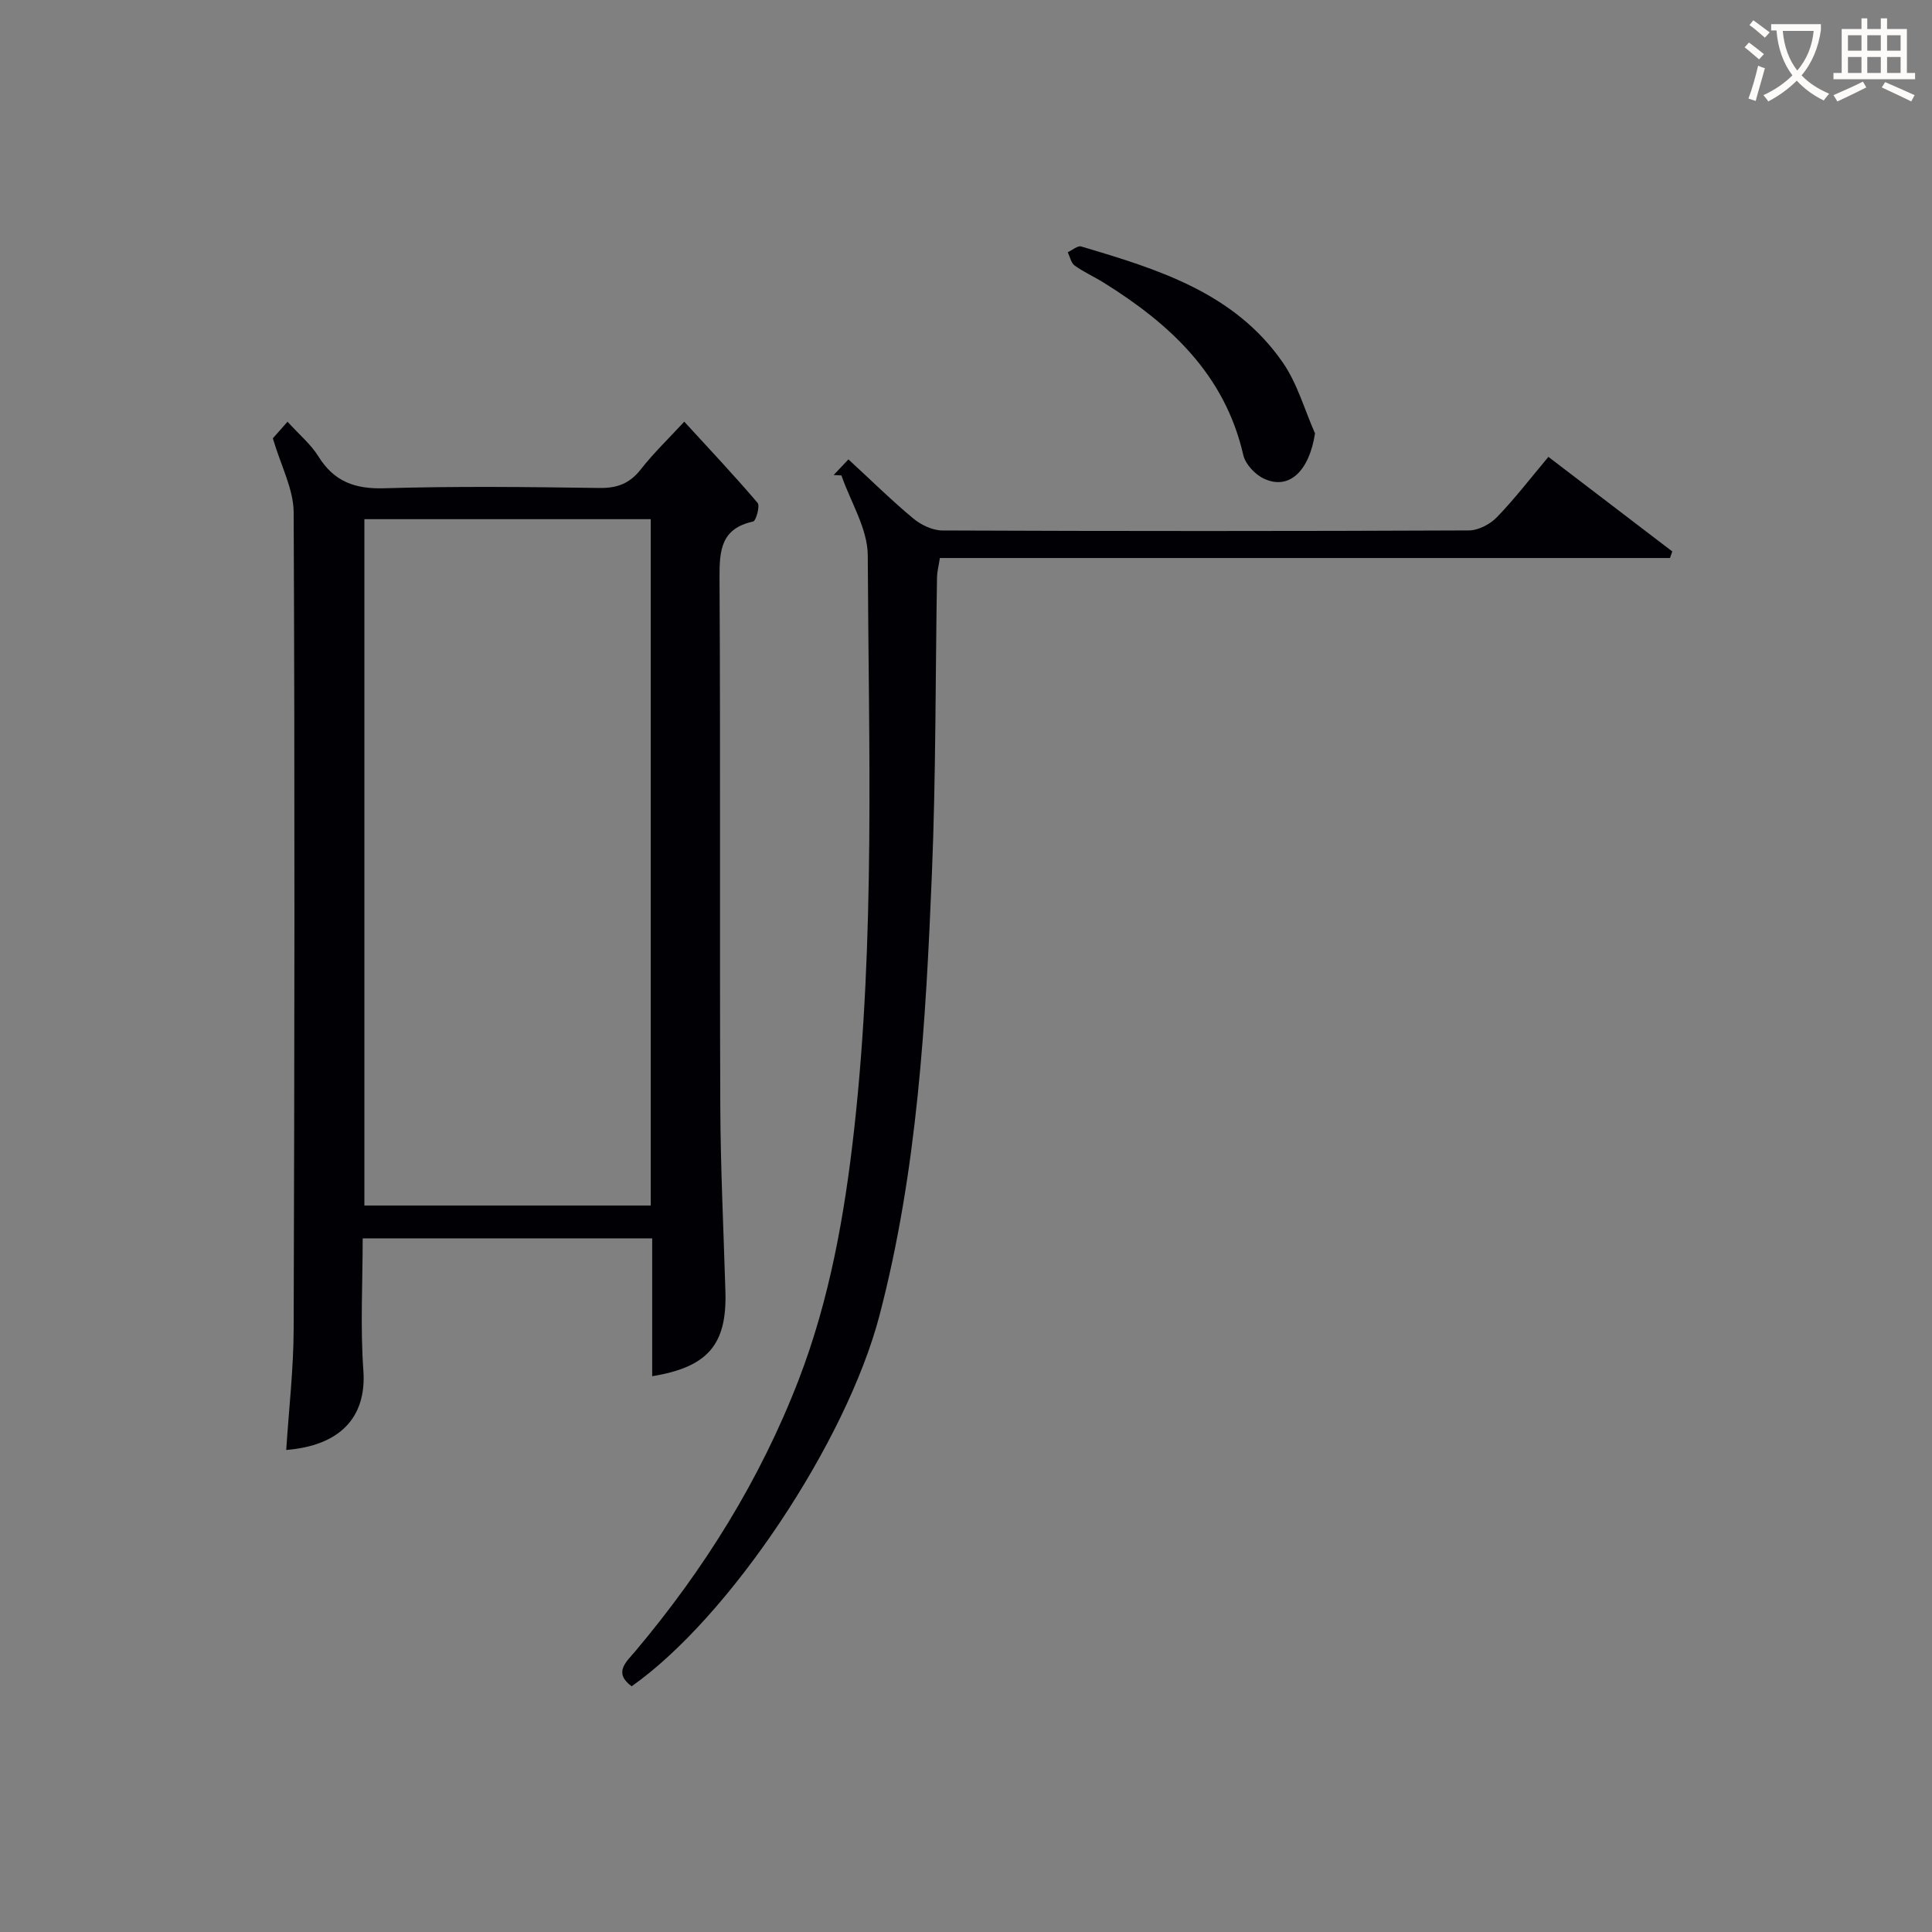
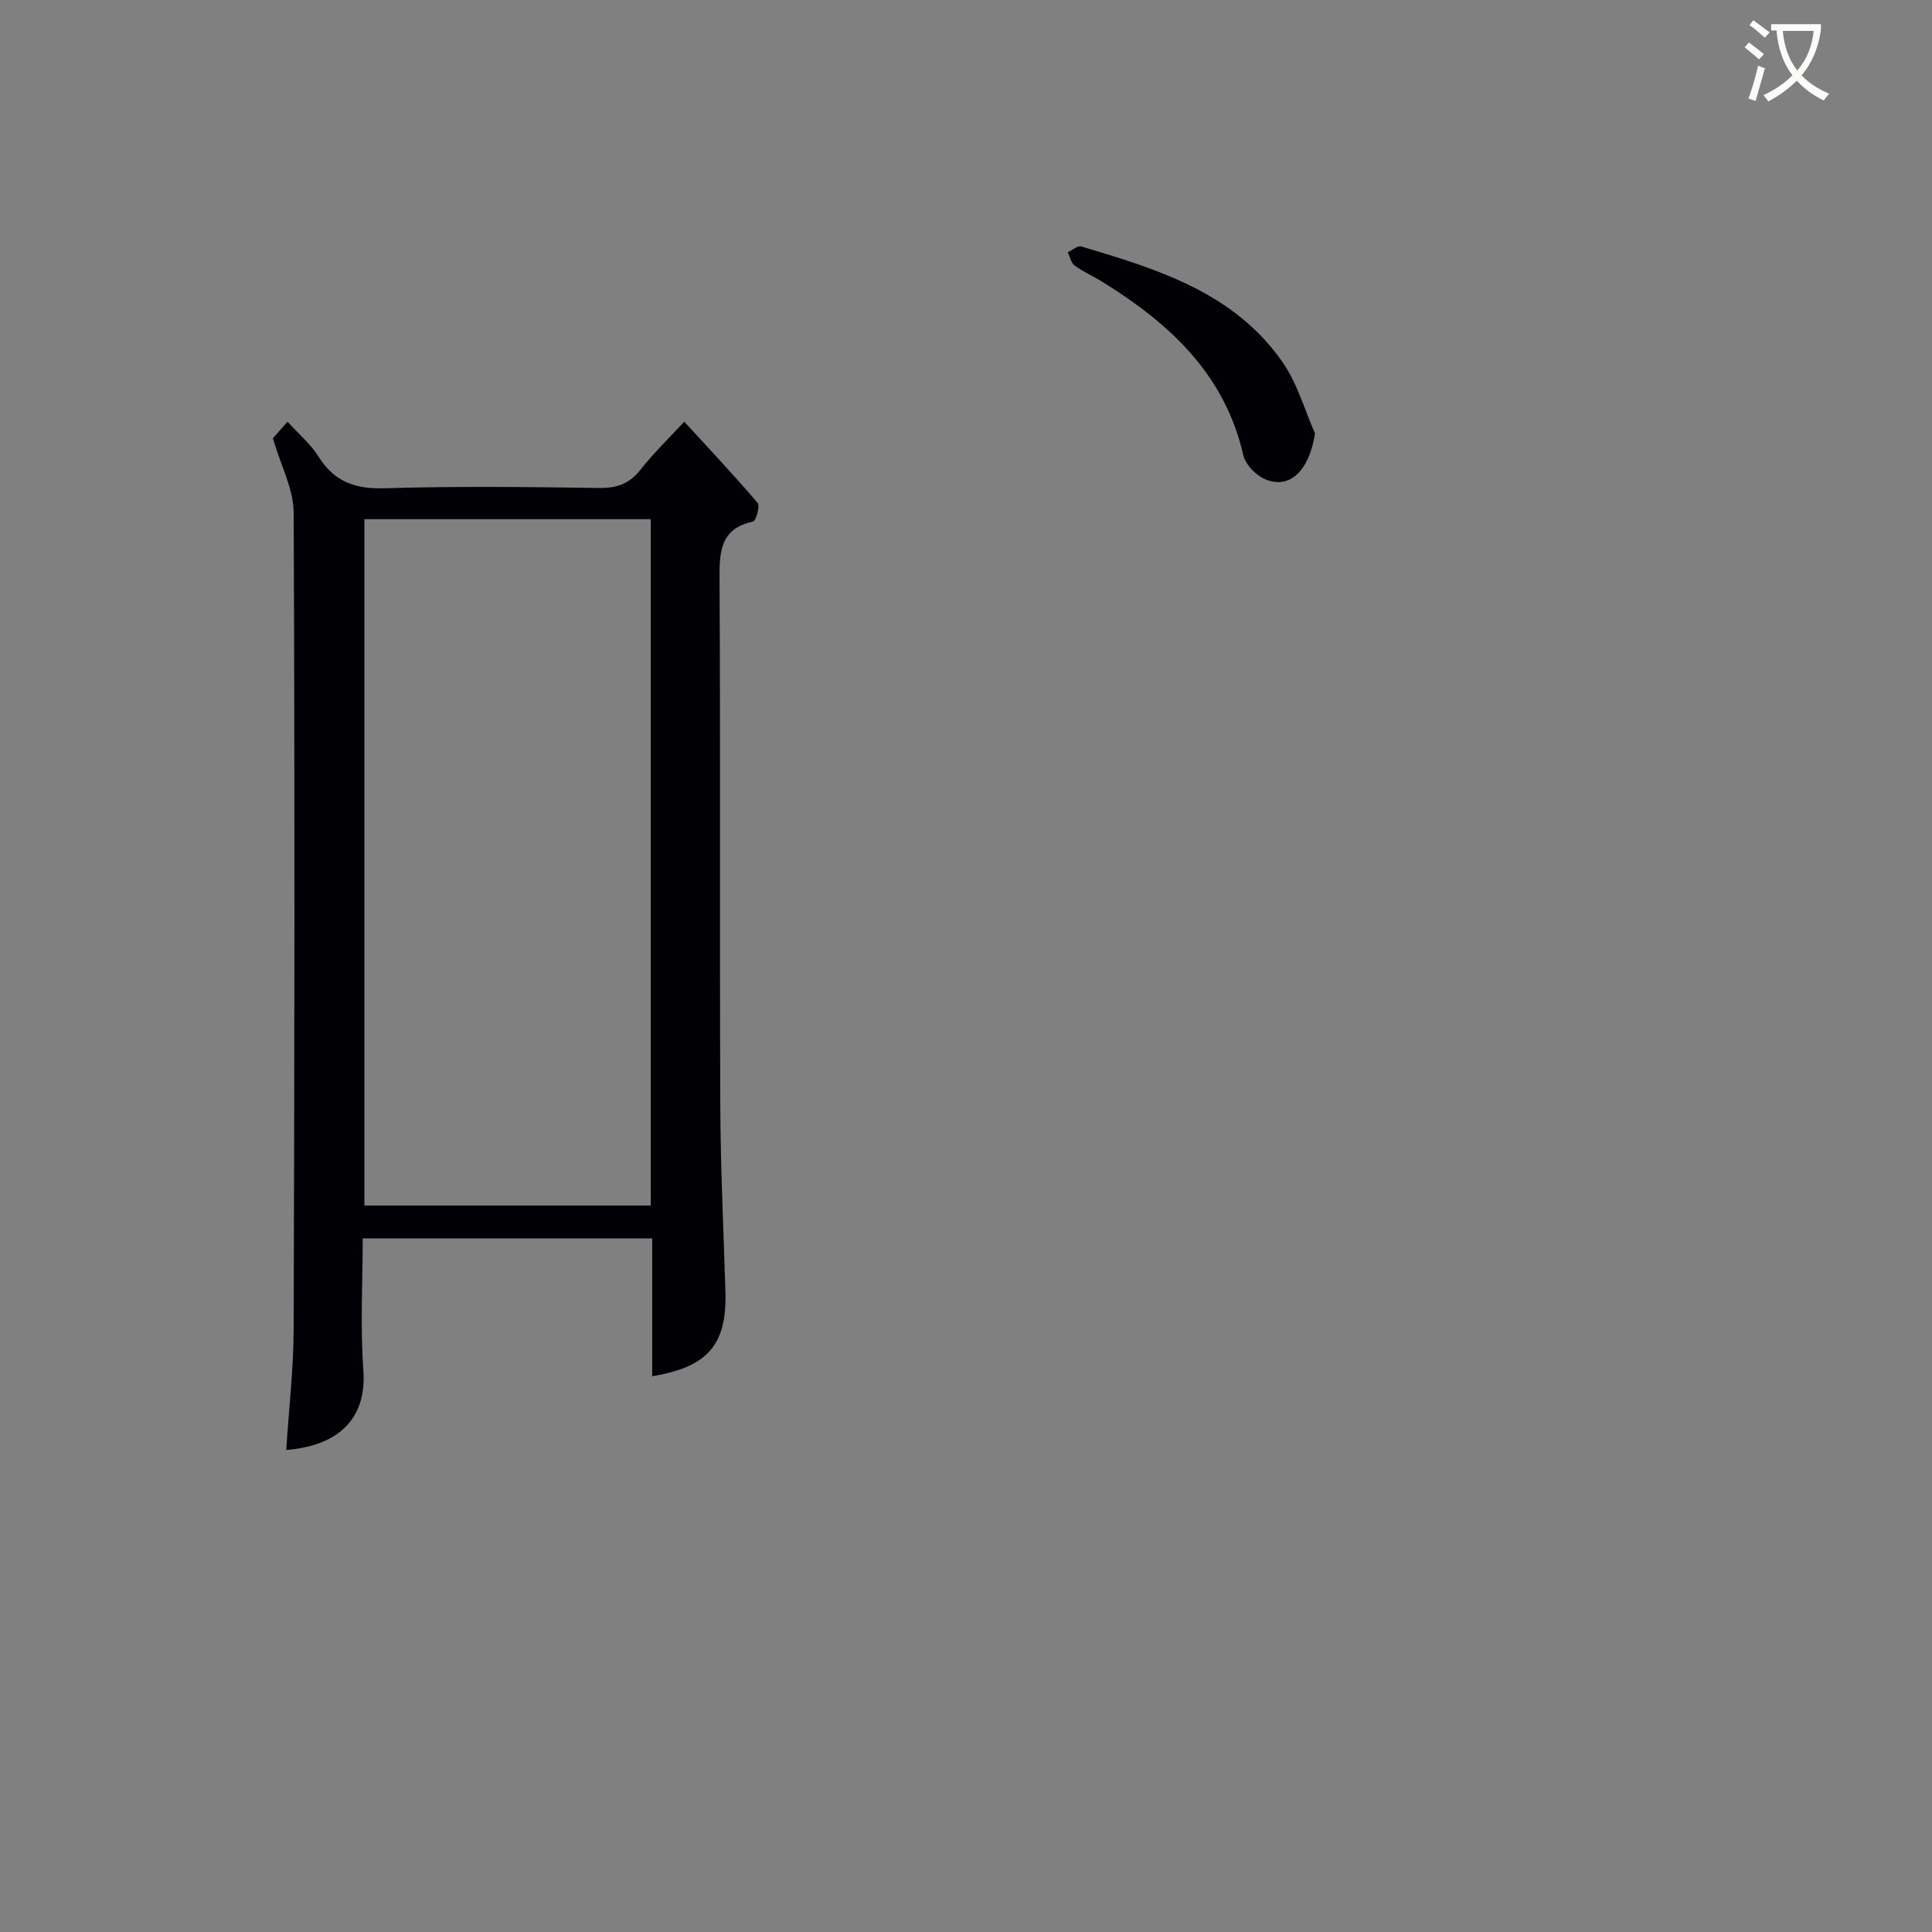
<svg xmlns="http://www.w3.org/2000/svg" enable-background="new 0 0 400 400" viewBox="0 0 400 400">
  <rect x="0" y="0" width="400" height="400" fill="#808080" stroke="none" />
  <g fill="#010105">
    <path d="m56.49 90.75c.43-.49 1.6-1.82 3.04-3.44 2.49 2.74 4.85 4.7 6.39 7.18 3.25 5.24 7.59 6.79 13.71 6.6 14.82-.45 29.66-.27 44.48-.06 3.69.05 6.26-.93 8.55-3.84 2.65-3.39 5.79-6.4 9.01-9.89 5.22 5.7 10.34 11.13 15.18 16.81.54.63-.32 3.73-.93 3.87-6.6 1.43-6.98 5.9-6.95 11.57.21 36.49.01 72.98.16 109.47.05 12.81.68 25.62 1.06 38.43.32 10.91-3.61 15.59-15.16 17.48 0-9.46 0-18.85 0-28.54-20.1 0-39.68 0-59.94 0 0 9.15-.51 18.29.14 27.34.71 9.84-4.98 15.59-15.97 16.47.54-8.42 1.52-16.8 1.54-25.19.17-56.32.25-112.64 0-168.95-.04-4.86-2.67-9.69-4.31-15.31zm78.24 16.74c-20.07 0-39.76 0-59.29 0v142.1h59.29c0-47.44 0-94.56 0-142.1z" />
-     <path d="m130.77 349.13c-3.85-2.85-1.08-5.07.76-7.26 14.26-16.93 25.84-35.49 33.82-56.18 6.44-16.71 9.53-34.23 11.5-51.92 4.39-39.49 2.99-79.16 2.81-118.77-.02-5.53-3.54-11.04-5.45-16.56-.54-.03-1.07-.06-1.61-.1.96-1.01 1.91-2.02 3.06-3.23 4.85 4.47 8.99 8.55 13.44 12.25 1.61 1.33 3.98 2.46 6.01 2.47 36.33.15 72.67.15 109-.01 1.97-.01 4.4-1.28 5.81-2.74 3.69-3.81 6.93-8.05 10.66-12.49 8.66 6.61 17.16 13.1 25.65 19.58-.16.45-.32.91-.48 1.36-50.31 0-100.62 0-151.16 0-.27 1.77-.57 2.85-.59 3.94-.34 20.48-.22 40.97-1.06 61.43-1.26 30.71-3 61.41-10.83 91.37-6.83 26.22-31.07 62.6-51.34 76.86z" />
    <path d="m272.26 89.73c-1.19 7.74-5.3 11.8-10.54 9.39-1.84-.84-3.87-3-4.31-4.9-3.82-16.69-15.16-27.14-28.9-35.7-1.97-1.23-4.12-2.18-6-3.53-.76-.54-.98-1.82-1.45-2.76.94-.43 2.05-1.42 2.79-1.2 15.84 4.7 31.75 9.55 41.77 24.07 2.99 4.34 4.47 9.73 6.64 14.63z" />
  </g>
  <path d="m362.1 8.8c1.1.8 2.1 1.6 3.1 2.4l-1 1.1c-1.3-1.1-2.3-2-3-2.5zm1.9 4.8c.5.2.9.4 1.4.5-.6 2.3-1.3 4.5-1.9 6.8l-1.5-.5c.8-2.1 1.4-4.3 2-6.8zm-1-9.4c1.3.9 2.4 1.8 3.4 2.5l-1 1.1c-1.4-1.2-2.4-2.1-3.2-2.6zm3.7 2.2v-1.4h10.3v1.2c-.5 3.6-1.8 6.8-4 9.4 1.5 1.6 3.4 2.8 5.7 3.8-.3.4-.7.8-1.1 1.4-2.3-1.1-4.1-2.5-5.6-4.1-1.6 1.6-3.6 3.1-5.9 4.3-.3-.5-.7-.9-1-1.3 2.4-1.1 4.4-2.5 6-4.1-1.9-2.5-3-5.6-3.3-9.3h-1.1zm8.8 0h-6.4c.3 3.3 1.3 6 3 8.2 2-2.3 3.1-5.1 3.4-8.2z" fill="#fcfbfa" />
-   <path d="m385.3 3.8h1.3v2.2h2.8v-2.2h1.3v2.2h4.1v9.1h1.7v1.3h-16.9v-1.3h1.7v-9.1h4.1v-2.2zm.4 13.1.7 1.2c-1.8.9-3.8 1.9-6 2.9-.2-.4-.5-.8-.8-1.3 2.3-1 4.3-1.9 6.1-2.8zm-3.1-6.4h2.8v-3.2h-2.8zm0 4.6h2.8v-3.3h-2.8zm4-4.6h2.8v-3.2h-2.8zm0 4.6h2.8v-3.3h-2.8zm3.7 1.9c2.1.9 4.1 1.8 6.1 2.7l-.7 1.3c-2.2-1.1-4.2-2-6.1-2.9zm3.2-9.7h-2.8v3.2h2.8zm-2.8 7.8h2.8v-3.3h-2.8z" fill="#fcfbfa" />
</svg>